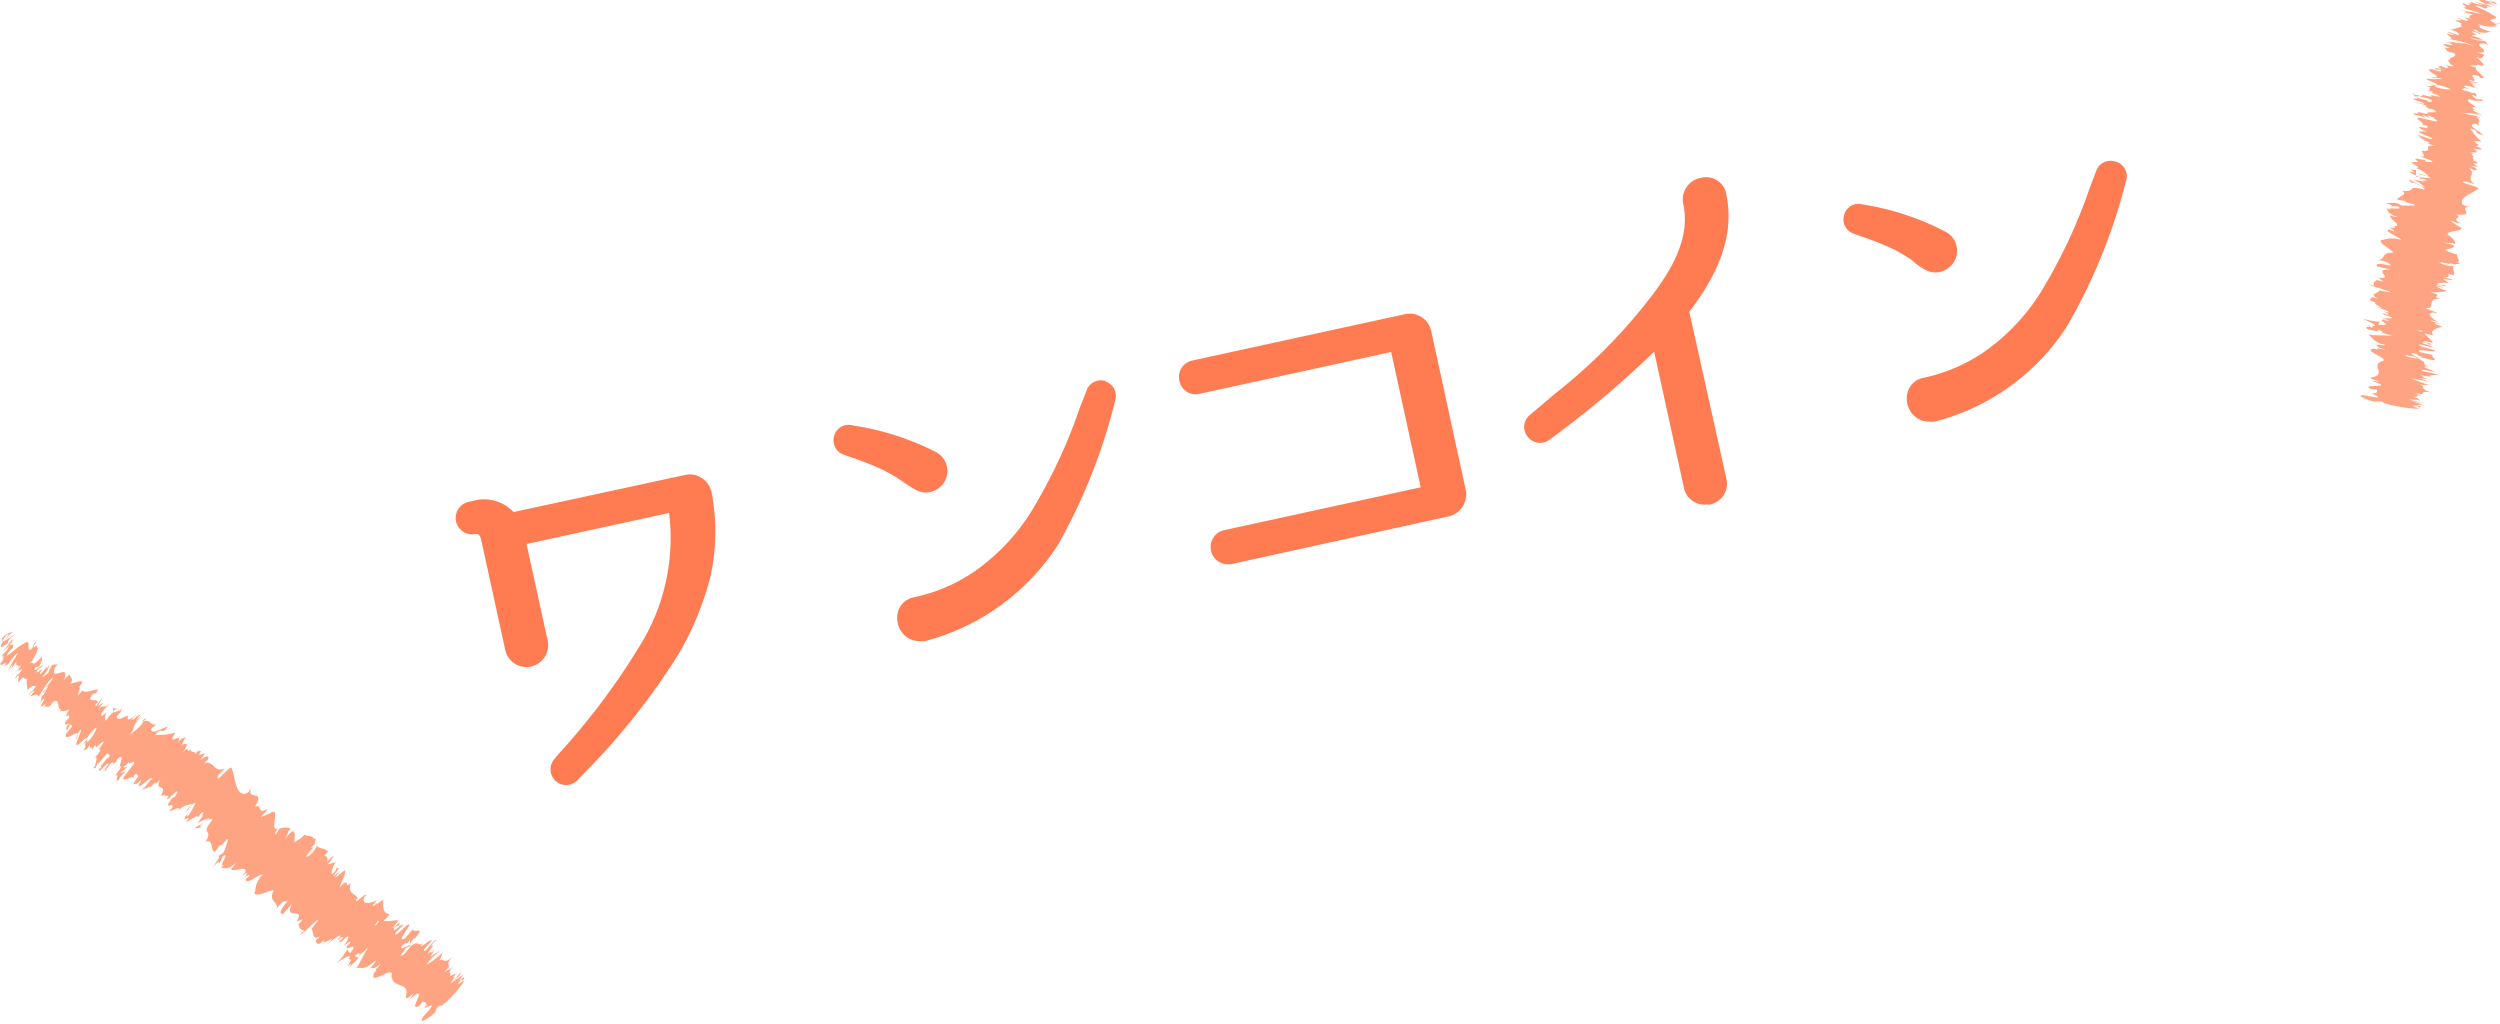
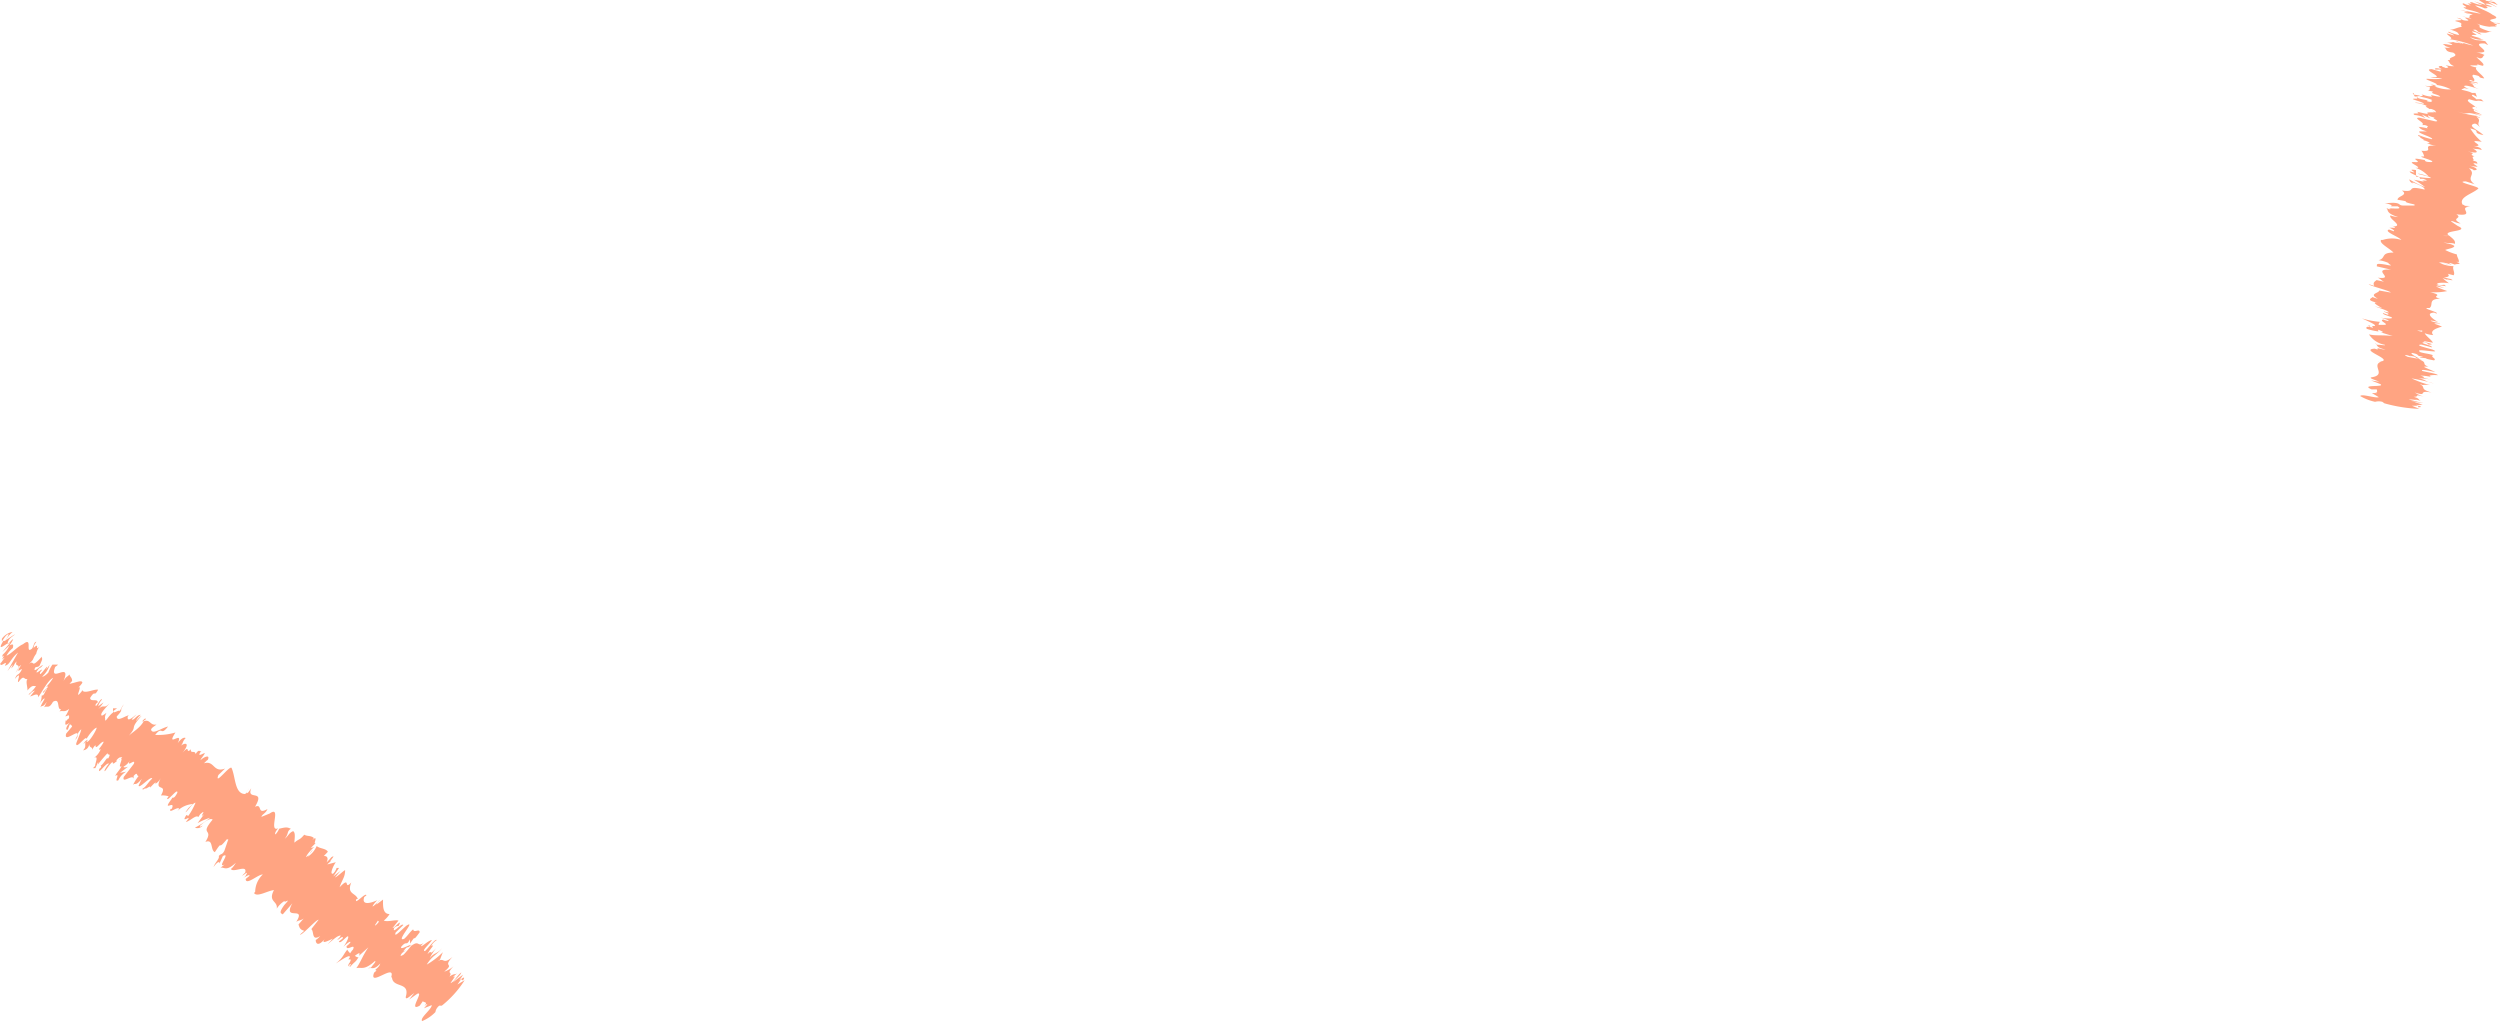
<svg xmlns="http://www.w3.org/2000/svg" viewBox="0 0 134.51 55.09">
  <defs>
    <style>.cls-1{fill:#ff7c53;}.cls-2{fill:#ffa482;}</style>
  </defs>
  <title>mdc_bnr1_1coin</title>
  <g id="レイヤー_2" data-name="レイヤー 2">
    <g id="contents">
-       <path class="cls-1" d="M38.29,26.5A11.26,11.26,0,0,1,38.23,31a16.35,16.35,0,0,1-1.67,4.11,36.44,36.44,0,0,1-5.25,6.61l-.24.26a.9.9,0,0,1-.62.26.85.85,0,0,1-.66-1.36l.27-.32a37.22,37.22,0,0,0,4.6-6.21A11,11,0,0,0,36,27.6l-7.67,1.67,1.14,5.21a1.15,1.15,0,0,1-.17.88,1.19,1.19,0,0,1-.75.51A1.17,1.17,0,0,1,27.19,35l-1.31-6a.54.54,0,0,0-.17-.27l-.12,0a.87.87,0,0,1-.66-.12.92.92,0,0,1-.4-.57A.9.9,0,0,1,25.21,27l.24-.05a2.17,2.17,0,0,1,2.18.6l9.25-2a1.14,1.14,0,0,1,.89.18A1.21,1.21,0,0,1,38.29,26.5Zm21.18-6a.81.81,0,0,0-1,.49l-.36.92a28.63,28.63,0,0,1-2.67,5.69,11.19,11.19,0,0,1-3,3.14h0a9.12,9.12,0,0,1-3.28,1.4,1.09,1.09,0,0,0-.84.76,1.27,1.27,0,0,0,.31,1.24,1.12,1.12,0,0,0,.82.35,1.3,1.3,0,0,0,.34,0,12.21,12.21,0,0,0,7.1-5.12A30.4,30.4,0,0,0,60,21.55.82.82,0,0,0,59.47,20.52ZM49.28,26.36a1.16,1.16,0,0,0,.55.14,1.19,1.19,0,0,0,1-.6,1.15,1.15,0,0,0-.46-1.57,14.52,14.52,0,0,0-4.49-1.44.8.8,0,0,0-1,.57.81.81,0,0,0,.51,1l.45.16a15.83,15.83,0,0,1,1.7.68,9.89,9.89,0,0,1,1,.59C48.8,26.07,49,26.21,49.28,26.36ZM77,17.79a1.18,1.18,0,0,0-1.39-.89L64.14,19.4a.9.9,0,0,0-.68,1.1.88.88,0,0,0,1.07.69l10.32-2.25,1.59,7.28-10.6,2.31A.93.93,0,0,0,66,30.36l.21,0L77.87,27.8a1.22,1.22,0,0,0,1-1.41Zm15.88-7.38a1.11,1.11,0,0,0-1.37-.84A1.18,1.18,0,0,0,90.57,11c.45,2.08-1,4.08-2.24,5.6a29.13,29.13,0,0,1-4.64,4.56l-1.39,1.18a.82.82,0,0,0-.11,1.15.84.84,0,0,0,1.19.16A52.24,52.24,0,0,0,89,18.92l1.6,7.32a1.13,1.13,0,0,0,1.12.91l.27,0a1.2,1.2,0,0,0,.71-.45,1.13,1.13,0,0,0,.19-.93l-2-9C92.66,14.48,93.31,12.41,92.87,10.41Zm20.91-1.72a.81.81,0,0,0-1,.49l-.35.92a28.65,28.65,0,0,1-2.68,5.69,11.19,11.19,0,0,1-3,3.14h0a9.13,9.13,0,0,1-3.28,1.4,1.09,1.09,0,0,0-.84.76,1.28,1.28,0,0,0,.31,1.24,1.12,1.12,0,0,0,.82.35,1.3,1.3,0,0,0,.34,0,12,12,0,0,0,7.1-5.12,30.39,30.39,0,0,0,3.17-7.79A.82.82,0,0,0,113.78,8.68Zm-10.19,5.83a1.16,1.16,0,0,0,.55.14,1.19,1.19,0,0,0,1-.6,1.17,1.17,0,0,0,.1-.9,1.14,1.14,0,0,0-.55-.68A14.49,14.49,0,0,0,100.22,11a.8.8,0,0,0-1,.57.81.81,0,0,0,.51,1l.45.16a15.93,15.93,0,0,1,1.7.68,10,10,0,0,1,1,.59C103.1,14.22,103.33,14.37,103.59,14.52Z" />
      <path class="cls-2" d="M23.5,50.58c-.08-.09-.4.37-.63.59-.21,0,.22-.35.37-.59-.17,0-.55.38-.59.32a.92.92,0,0,1,.16-.18c-.36.27-.23-.17-.68.17l.08-.11c-.17.22-.35.43-.49.58,0,0-.31.2-.08-.09,0,0,.12-.08.2-.15l-.15.08c.31-.42.18-.08.43-.37-.2.05-.58.29-.54.12.32-.39.26,0,.48-.41l0,.23c.46-.67,0,.1.52-.61,0-.23-.32.07-.35-.16-.22.19-.27.32-.48.51-.52.22.7-1.09.11-.7-.26.22-.7.7-.57.36l.41-.4c-.09-.15-.62.56-.49.15.17-.15.23-.06.25-.13.21-.42-.28.19-.34.14l.32-.4c-.19-.06-.58.09-.79,0a1.28,1.28,0,0,0,.31-.35c-.36,0-.36-.4-.35-.78l-.36.27s.1-.18.17-.23-.19.21-.33.31.11-.24.22-.32c-.37.17-.88.3-.71-.17l.11-.08c0-.22-.7.59-.53.19l.07,0c-.1-.34-.61-.24-.35-.89-.44.46,0-.4-.63.26.15-.44.29-.53.3-.91,0-.07-.43.36-.55.38l.3-.35-.39.3.31-.46-.13,0a.75.75,0,0,1-.18.3c-.22.09,0-.43.14-.61l-.46.12a1.06,1.06,0,0,1,.3-.23c-.41.27.29-.39-.09-.15a2.14,2.14,0,0,1-.25.27c.13-.26,0-.36-.15-.34l.22-.23c-.1-.19-.43-.16-.6-.31a1.3,1.3,0,0,1-.49.58l.29-.39c-.23.2-.06.19-.37.41,0-.1.31-.46.45-.55l-.19.06c.09-.12.16-.16.28-.3-.23.21.18-.49-.21-.12l.09-.12c-.17-.15-.36-.08-.52-.18-.27.32-.27.2-.53.43,0-.19.08-.54-.07-.62-.22.09-.25.25-.45.41.24-.3.09-.38.33-.54-.19-.08-.24-.1-.63,0a1.1,1.1,0,0,1-.19.3c-.07,0,0-.19.15-.33l0,0c-.58.27.21-1.27-.47-.79l0,0-.44.18c0-.12.23-.18.32-.42-.6.34-.24-.32-.67-.12.59-1-.49-.29-.2-1l-.16.22c-.21.17,0-.16.05-.23-.13.17-.1.22-.22.32-.57,0-.51-.91-.73-1.4-.09-.17-.94,1-.71.38l.36-.35c-.65.25-.56-.46-1.14-.28.09-.08.18-.19.2-.17.17-.33-.2-.18-.38,0,0-.06.15-.22.22-.35s-.43.25-.24-.06a.27.27,0,0,1,.12-.09c-.15.11-.15-.17-.37.18,0-.24-.31,0-.24-.27-.34.32,0-.31-.46.19.43-.53.16-.57-.1-.37.15-.14.07-.21.27-.42-.08-.05-.23,0-.43.28.36-.75-.68.31-.12-.58a3.2,3.2,0,0,1-1.09.13c.42-.53.26.11.69-.45-.36.08-.82.45-.91.18,0-.11.21-.21.29-.29-.36.08-.33-.33-.72-.16a.52.52,0,0,1,.15-.12s0-.14-.2.11l.08,0c-.22.4-.7.64-.84.82.59-.66,0-.3.73-1.12a1,1,0,0,0-.29.29c0-.07.07-.18.24-.34-.22,0-.37.33-.48.25.09-.12.15-.15.26-.28-.23.19-.46.38-.48.21s.12-.17.15-.15c-.18-.08-.73.42-.74.06.44-.48.07-.21.4-.67L6.58,38l-.13.25c-.08-.07-.39.2-.35,0l.2-.14-.22,0,0,.23c-.25.17-.42.57-.43.37.06,0-.08-.07.08-.36h0c-.15.11-.3.23-.28.08s.38-.49.44-.59c-.32.35-.27,0-.61.32a2.84,2.84,0,0,0,.29-.37L5.28,38a.86.86,0,0,1,.21-.36c-.07-.14-.39.6-.34.25,0,0,.06-.07.11-.1,0-.23-.4,0-.41-.24.3-.48.19,0,.43-.44-.24-.05-.77.27-.87,0v.07c-.5.62.1-.41-.21-.17a1.7,1.7,0,0,0,.23-.27c0-.19-.36,0-.69.05l.14-.15c0-.2-.12-.22-.14-.35-.14.15-.17.09-.32.35.45-1.11-.81.18-.45-.76,0,0,.16-.1.14-.12l-.29,0a2,2,0,0,0-.22.43c-.14.15-.29.24-.33.21a1.35,1.35,0,0,0,.4-.63c-.06.09-.14.18-.2.27.27-.57-.42.55-.31.13l.11-.14c-.1,0-.28.21-.31.13.21-.34.16-.12.35-.38-.09,0-.58.51-.42.14.1-.07.14,0,.24-.11.2-.43.13-.34.12-.44h0V35.2l0,.13c-.7.79-.3,0-.81.5.49-.44.24-.29.51-.66a1,1,0,0,1,.16-.37c-.27.26.07-.3-.32.08.08-.12-.05-.05.17-.35-.14,0-.13.22-.24.37-.4.33.08-.69-.48-.24-.31.13-.62.51-.89.62a1.17,1.17,0,0,1,.34-.41c.05-.23,0-.23-.19-.14a1.34,1.34,0,0,0,.21-.34c-.08,0-.34.41-.29.18s.27-.33.39-.44c-.14.06-.36.24-.5.31A1.65,1.65,0,0,1,.68,34a.89.89,0,0,0-.58.37l0,.15s.18-.29.25-.34c.25-.21,0,.18-.07.3l-.1,0c-.44.74.27,0,.34.13l-.4.48.39-.36a1.45,1.45,0,0,1-.36.49c-.11.3.19-.14,0,.18a.24.24,0,0,1-.06.09l.17-.11c-.09.1-.24.37-.23.27-.09.38.46-.25.23.17l0,0c.29-.06.28-.36.71-.71l-.57,1,.28-.36s0,.08-.09.22c.24-.21.1-.17.31-.39-.16.4.34,0-.06.61.23-.26.08-.27.3-.41-.43.66.18,0,0,.31s-.2.09-.34.44c.44-.53.06.23.2.16.32-.44.27-.09.48-.16-.11.14,0,.39,0,.62l-.06.07c.34-.43.38-.28.52-.31a1.82,1.82,0,0,1-.41.45l.07,0a.59.59,0,0,1,.28-.21l-.26.32c.1,0,.47-.26.43.05.23-.31.53-.93.81-1.05a2.67,2.67,0,0,1-.4.51s.14-.11.11,0l-.26.25c0,.16.2-.22.22-.16-.17.24-.09.19-.24.38,0,0,0-.13-.05,0a.82.82,0,0,1-.14.46c.09-.14.23-.32.29-.33s-.18.31-.21.47c.14-.15.08.06.34-.29,0,0-.09.19-.15.3.16-.12.25.12.48-.3v0h0c.42-.24.18.44.44.4l-.09.12c.19-.07.26.07.52-.14,0,0-.1.26-.21.4.14,0,.24-.17.2.11-.22.15-.11.2-.18.1,0,.17-.11.38.23.12-.26.28-.22.44-.11.38l.1-.27c.08,0,.1.05.13.11l-.32.38c-.18.63,1-.58.48.34.26-.24,0-.27.33-.57,0,.12-.29.76-.27.78,0,.31.55-.5.55-.26.09-.15.36-.55.55-.61,0,.12-.34.68-.48.75s0-.06,0-.1a.41.41,0,0,0-.23.24l.12-.13c-.07.18.06.25-.14.46A.36.36,0,0,0,4.8,40c0,.29.17.13.17.36,0-.09.15-.27.17-.26,0,.3.28-.22.44-.19-.1.26-.41.5-.16.4a1.07,1.07,0,0,1-.38.48c.31-.2.06.32.08.42L5,41.33c.08,0,.11,0,.13,0L5.28,41a.25.25,0,0,1-.07.21,7.78,7.78,0,0,1,.59-.7c-.07.18.25-.06,0,.33,0-.23-.27.39-.43.36.06,0,.08,0,.07.07a.26.26,0,0,1-.09.09c-.13.43.38-.38.51-.27-.18.2-.28.43-.22.4s.24-.37.42-.5c0,.23.18-.05.21,0V40.9c.18-.2.2-.14.31-.16-.12.17-.14.07-.17.16.35-.32-.15.5.13.32-.07.18-.3.4-.34.53.31-.2-.11.37.17.23a1,1,0,0,1,.42-.46l-.33.06.43-.33s-.25.09-.24,0A.86.86,0,0,0,7,40.89c-.25.48.33-.14.2.21l-.54.7c-.12.41.5-.19.53.11l0-.16c.24-.26.13,0,.27,0a2.47,2.47,0,0,0-.31.5c.13-.18.11.11.48-.35l-.17.36c0,.23.67-.55.73-.37-.24.22-.31.43-.53.55,0,0,0,.11.17-.05-.09.17.36-.22.23,0,.1-.09.29-.33.33-.27a1,1,0,0,1-.09.12c.09-.12.2-.1.36-.39-.44.83.4.23,0,.95a1,1,0,0,1,.42.05C9,42.91,9,43,9,42.93c-.06.31.6-.61.54-.27-.23.43-.23.15-.3.32-.58.78.24,0,0,.54l-.06,0c-.14.31.39-.16.46,0a1,1,0,0,0-.09.11,1.31,1.31,0,0,1,.82-.37c-.27.27-.17.12-.39.44.08,0,.37-.5.54-.51a3.47,3.47,0,0,1-.39.71l-.1-.05c-.29.45.13.08.12.19l-.15.18c.18,0,.55-.41.67-.26l.1-.15c.44-.39-.14.31.21,0l-.35.48A3.16,3.16,0,0,1,11.3,44a4.29,4.29,0,0,1-.81.53s.2.11.41-.1c-.06,0-.17.12-.14,0,.35-.31.58-.42.68-.33-.74.88.09.44-.39,1.2.45-.18.25.43.51.55.49-.75.08,0,.64-.69.09,0,.1,0,.06.07l-.19.55c-.13.24-.17.12-.3.28.06.14-.2.34-.28.59.19-.27.33-.33.32-.19l.18-.4c.46-.25-.36.7.1.45l-.23.18c.19-.07.28.24.83-.27-.05.09-.19.3-.27.33.12.24.91-.27.77.2l-.16.16c.08,0,.33-.28.23-.07s-.16.16-.15.18.34-.23.31-.09l-.2.16c0,.38.67-.25.92-.24a1.31,1.31,0,0,0-.41.93l-.06.07c.16.24.71-.12,1.07-.16-.34.65.22.57.15,1a1.3,1.3,0,0,1,.41-.41c0,.14.42-.25,0,.21v0c-.35.48-.15.44-.09.51l.52-.6c-.55,1,.77.1.21,1,.17-.11.23-.06.4-.18l-.28.32c.06.19.09.28.31.34l-.23.2c.07.1.9-.84,1-.79l-.39.5c.16.12,0,.68.48.37-.06.07-.19.2-.23.2s0,.57.54-.12c-.37.43.12.18.37.06l-.29.31c.42-.35.52-.45.71-.48,0,.06-.2.27-.16.16-.07.23.32-.25.27,0l-.21.17c.06.09.15,0,.39-.22s.08.21-.15.51c.16-.17.41-.36.38-.24a.83.83,0,0,1-.2.19c-.05.33.52-.2.34.19a1.26,1.26,0,0,0-.15.2c-.1-.1-.17-.19-.14-.21-.25.29-.21.42-.63.76.26-.16.79-.54.75-.33l-.08.11,0,0s0,0,.09,0,0,.12,0,.15c-.2.25,0,.21,0,.26.27-.32.28-.22.46-.53,0,0,0,0-.08,0l0,0,0,0-.12-.07c.17-.13.33-.24.22,0l.51-.46c-.33.49-.43.83-.65,1.12.28-.07.41.15,1-.38.1,0-.11.21-.18.31s-.09,0-.18.09c.21-.09.27.13.65-.27-.07.27-.39.34-.2.38l-.13.11c-.34.88,1.34-.7.86.39a.53.53,0,0,1,.1-.17c0,.65,1,.23.74,1.09,0,.2.23-.06.46-.21l-.28.35.44-.31c.39-.17-.52,1,.13.64l.18-.25c0,.1.31,0,.06.29,0,0,.23-.22.15-.08l-.16.18.42-.17c0,.23-.65.68-.52.86a2.12,2.12,0,0,0,.72-.49s0-.17.2-.34l.14,0A5.53,5.53,0,0,0,25,52.74l-.39.23.2-.28.1.06c.17-.28-.05-.1-.21,0a1.42,1.42,0,0,0,.21-.31l-.54.41c.17-.21.41-.36.45-.53-.25.19-.37.49-.58.58.17-.28.35-.46.12-.3a.94.94,0,0,1,.28-.25c-.19.12-.19,0-.46.2.21-.33-.23-.07.22-.56a1.41,1.41,0,0,1-.5.29c.61-.51-.13-.18.45-.8-.54.47-.43,0-.8.24,0,0,.13-.11.12-.08s.1-.27.16-.41a4.13,4.13,0,0,1-.87.67c.3-.49.5-.48.84-.9-.31.36-.44.24-.68.56a2.55,2.55,0,0,1,.36-.56c-.5.54-.14,0-.48.34.16-.34.44-.53.2-.45A.9.9,0,0,1,23.5,50.58Zm-3-.92h0l.06,0Zm-.18-.15a.18.18,0,0,0,.07.08c-.09.12-.19.22-.21.2S20.29,49.63,20.34,49.51ZM18.81,52c-.07,0,0-.05,0-.12h.08l0,0Z" />
      <path class="cls-2" d="M131.16,20.19c0-.08-.52-.15-.83-.23-.13-.13.41,0,.69.06-.13-.09-.62-.25-.59-.29a1.28,1.28,0,0,1,.23,0c-.42-.16,0-.2-.5-.39l.14,0-.75-.14s-.33-.14,0-.08c0,0,.13.05.24.09l-.15-.07c.52.07.16.09.54.17-.15-.11-.55-.29-.4-.32.5.09.14.17.6.19l-.21.05c.8.1-.07,0,.79.16.17-.09-.23-.19-.05-.28-.27-.09-.41-.08-.68-.16-.46-.28,1.28.13.65-.14-.33-.1-1-.25-.6-.27l.56.15c.08-.11-.8-.24-.39-.28.22.07.17.13.24.13.46,0-.31-.12-.29-.19l.5.09c-.05-.14-.38-.36-.44-.51a1.79,1.79,0,0,0,.46.1c-.21-.23.14-.36.47-.46l-.42-.16a.74.74,0,0,1,.28,0c.18,0-.27-.06-.43-.13s.26,0,.38.06c-.34-.19-.72-.5-.23-.52l.12.05c.19-.06-.86-.3-.44-.3l.07,0c.23-.17-.11-.48.57-.5-.61-.16.32-.14-.54-.35a3.29,3.29,0,0,0,.92-.06s-.53-.18-.6-.26l.45.1-.46-.18.55.08-.1-.08a1,1,0,0,1-.34,0c-.19-.12.36-.13.59-.08l-.34-.27a1.42,1.42,0,0,1,.35.14c-.44-.2.48.09.08-.1a3,3,0,0,1-.36-.09c.28,0,.31-.09.21-.19l.31.08c.11-.12-.08-.33,0-.49a1.8,1.8,0,0,1-.74-.17l.48.09c-.29-.09-.19,0-.54-.13a1.77,1.77,0,0,1,.7.15l-.15-.11c.14,0,.21.06.4.11-.29-.09.51,0,0-.17l.14,0c0-.16-.11-.26-.11-.4a3.18,3.18,0,0,1-.63-.24c.15-.07.5-.1.49-.22-.19-.13-.34-.1-.58-.19.38.08.37,0,.62.08,0-.15,0-.19-.3-.43a1.52,1.52,0,0,1-.35,0c-.05,0,.17,0,.35,0l0,0c-.52-.32,1.19-.2.45-.53l0,0-.37-.25c.08-.06.27.11.52.11-.59-.31.15-.25-.23-.49,1.13.14,0-.41.75-.4l-.26-.05c-.25-.1.16,0,.23,0a1.92,1.92,0,0,1-.38-.07c-.24-.4.53-.58.84-.86.1-.11-1.33-.38-.67-.39l.47.15c-.52-.38.14-.5-.3-.85.11,0,.25.07.25.1.36,0,.06-.18-.23-.25,0,0,.26.05.41.06s-.42-.23-.06-.18a.37.37,0,0,1,.14.06c-.16-.07.08-.14-.33-.21.21,0-.14-.21.12-.23-.44-.15.25-.1-.38-.27.66.16.57,0,.27-.16.2.07.22,0,.49.09,0-.07-.1-.16-.44-.22.82.06-.58-.39.45-.22a2.84,2.84,0,0,1-.62-.72c.66.16,0,.21.71.36-.23-.23-.78-.46-.58-.58s.28.09.39.13c-.23-.23.13-.3-.19-.54a.7.7,0,0,1,.17.07s.11,0-.19-.11l.07,0A6.07,6.07,0,0,1,132.2,6c.85.25.25-.09,1.32.24a1.38,1.38,0,0,0-.39-.13.85.85,0,0,1,.41.09c-.14-.14-.47-.18-.44-.27s.2.07.36.12c-.27-.11-.54-.23-.4-.28s.2,0,.19.07c0-.15-.7-.41-.39-.5.62.19.22,0,.77.12l-.14-.12-.27,0c0-.07-.36-.22-.16-.24l.21.11L133.19,5,133,5c-.26-.14-.69-.16-.52-.21s0-.07.35,0h0c-.17-.08-.34-.16-.19-.18s.6.15.72.17c-.45-.14-.09-.19-.56-.35a4,4,0,0,0,.46.12l-.36-.12a1.17,1.17,0,0,1,.41.06c.09-.08-.7-.13-.37-.18a1.27,1.27,0,0,1,.14.06c.18-.08-.18-.28,0-.35.56.1.11.13.58.2-.06-.18-.58-.48-.41-.6h-.07c-.77-.21.41,0,.06-.18a2.37,2.37,0,0,0,.34.1c.15-.07-.14-.26-.34-.47l.19.07c.19,0,.14-.13.25-.18a1.45,1.45,0,0,0-.45-.14c1.18.07-.51-.53.47-.48,0,0,.16.09.17.08l-.15-.2a2.65,2.65,0,0,0-.48-.06C133,2.1,132.89,2,132.9,2a1.85,1.85,0,0,0,.74.15l-.32-.08c.62.07-.67-.18-.24-.19l.18,0c-.08-.06-.3-.16-.24-.19.39.08.17.09.49.17,0-.07-.71-.3-.31-.26.1.05.09.09.2.14.47.05.36,0,.44,0h0l.23-.05h-.13c-1-.33-.15-.2-.79-.47a2.49,2.49,0,0,0,.8.22,1.38,1.38,0,0,1,.4,0c-.34-.14.3,0-.2-.21.14,0,0,0,.38.05-.1-.09-.25,0-.43-.1-.46-.22.65-.08,0-.39-.24-.19-.72-.33-.93-.5a1.61,1.61,0,0,1,.51.16c.22,0,.2-.07,0-.16a1.86,1.86,0,0,0,.39.08c0-.06-.51-.16-.28-.17s.41.13.56.19c-.12-.09-.37-.21-.48-.3a2.28,2.28,0,0,1,.52.19,1.08,1.08,0,0,0-.57-.34h-.15a1.43,1.43,0,0,1,.41.11c.29.13-.16,0-.3,0l-.08-.06c-.84-.17.09.2,0,.26l-.6-.18.48.21a2,2,0,0,1-.58-.16c-.31,0,.2.11-.14.07l-.1,0,.17.1c-.12,0-.43-.1-.33-.11-.37,0,.41.28-.06.2l0,0c.17.19.44.12.94.36l-1.11-.2.44.12s-.06,0-.24,0c.29.13.2,0,.48.14-.42,0,.14.24-.57.08.33.11.28,0,.49.13-.77-.17.11.12-.26.1s-.17-.13-.53-.15c.65.2-.18.09-.06.18.53.13.19.17.34.31-.18,0-.33.1-.55.14l-.09,0c.53.15.41.21.5.3a2.47,2.47,0,0,1-.58-.19v.06a.75.75,0,0,1,.31.15l-.4-.11c0,.09.43.28.14.31a5.4,5.4,0,0,1,1.28.34,3.69,3.69,0,0,1-.62-.17s.16.07.07.07l-.33-.13c-.16,0,.28.09.24.12-.29-.07-.21,0-.44-.08,0,0,.13,0,0,0a1,1,0,0,1-.47,0,1.37,1.37,0,0,1,.42.13c0,.09-.35-.06-.51,0,.2.07,0,.07.41.17a1.21,1.21,0,0,1-.33,0c.18.09,0,.21.48.27h0c.39.24-.31.22-.16.4l-.14,0c.14.12.05.2.35.33a1.17,1.17,0,0,1-.45-.06c.09.09.25.13,0,.16-.24-.12-.23,0-.17-.11-.14,0-.38,0,0,.19-.36-.12-.48-.05-.38,0h.28c0,.06,0,.08,0,.12l-.48-.14c-.63,0,.93.54-.08.42.33.12.26,0,.65.1a5.87,5.87,0,0,1-.81,0c-.29,0,.69.27.48.33a2.34,2.34,0,0,1,.79.24,2.05,2.05,0,0,1-.88-.16s0,0,.11,0a.54.54,0,0,0-.32-.1l.17.05c-.19,0-.19.1-.47,0a.48.48,0,0,0,.38.07c-.27,0,0,.15-.24.21a1.07,1.07,0,0,1,.3.06c-.25.09.31.14.37.26-.28,0-.63-.17-.43,0a1.46,1.46,0,0,1-.6-.15c.31.17-.26.12-.33.15L129.81,5c.08,0,.07.07.06.09l.35.05a.31.31,0,0,1-.22,0c.22.08.58.11.88.25-.18,0,.16.16-.3.06.18-.08-.46-.1-.52-.21s0,.05,0,.07l-.12,0c-.44,0,.51.17.47.29-.26-.08-.5-.09-.45-.06a1.56,1.56,0,0,1,.63.17c-.22,0,.13.12.1.15l.11,0c.26.08.21.11.28.18-.2,0-.13-.08-.22-.08.44.17-.5,0-.21.17-.18,0-.49-.11-.61-.11.31.17-.38,0-.12.17a1.34,1.34,0,0,1,.59.18l-.21-.21.48.22s-.2-.15-.13-.17a1.17,1.17,0,0,0,.48.13c-.54-.06.27.2-.1.19l-.86-.2c-.41,0,.4.3.14.4h.16c.34.1,0,.1.16.18a3.36,3.36,0,0,0-.58-.09c.21,0,0,.1.53.25l-.4,0c-.18.08.79.33.67.42a3.88,3.88,0,0,1-.73-.23s-.07.06.13.11c-.19,0,.36.2.08.17.12,0,.42.12.39.16l-.14,0a1.8,1.8,0,0,0,.51.15c-.93-.09,0,.34-.81.26a.71.71,0,0,1,.15.31c-.09,0-.14,0-.11,0-.29,0,.81.25.49.3-.48,0-.24-.12-.42-.12-1-.2.1.17-.48.12l-.05,0c-.34,0,.33.23.24.31l-.14,0a1.5,1.5,0,0,1,.71.47,2.38,2.38,0,0,0-.57-.16c0,.05.61.13.7.24a4.73,4.73,0,0,1-.81-.08V9.15c-.53-.08,0,.11-.11.13l-.23-.06c0,.14.62.27.55.4l.18,0c.55.2-.33,0,.07.16l-.58-.11a3.78,3.78,0,0,1,.61.4,5.46,5.46,0,0,1-.85-.42s0,.17.29.26c-.05,0-.19-.09-.09-.09.44.16.65.29.62.38-1.12-.27-.34.18-1.22.05.38.26-.25.29-.23.5.89.13,0,.06.91.25,0,.06,0,.07,0,.06l-.57,0c-.27,0-.19-.09-.39-.13s-.39,0-.64,0c.32.06.45.14.32.17H129c.44.25-.78,0-.34.2l-.27-.11c.15.11-.07.26.64.49a1.31,1.31,0,0,1-.41-.09c-.15.15.68.55.21.59l-.22-.06c.06,0,.4.15.17.14a1,1,0,0,0-.23,0c.07,0,.36.17.23.18l-.24-.09c-.32.1.54.39.66.56a1.63,1.63,0,0,0-1,0l-.09,0c-.12.18.46.45.67.68-.72,0-.38.31-.81.41a1.77,1.77,0,0,1,.56.16c-.14,0,.42.21-.17.08h0c-.59-.1-.45,0-.48.09l.77.18c-1.16-.07.31.55-.72.43.18.08.17.14.35.22l-.41-.09c-.13.1-.2.14-.13.31l-.29-.09c0,.08,1.17.36,1.18.45l-.62-.11c0,.15-.6.17-.07.44a1.07,1.07,0,0,1-.29-.09c0,.06-.48.17.38.33-.55-.12-.09.14.14.27l-.41-.1c.51.18.65.21.78.33-.06,0-.33-.05-.22-.06-.23,0,.37.14.14.18l-.25-.09c0,.07.09.09.39.2s-.13.12-.51.05c.22.06.52.16.4.18a1.12,1.12,0,0,1-.26-.08c-.3.07.44.29,0,.29l-.25,0c0-.1.07-.17.1-.16a4.75,4.75,0,0,1-1-.19c.27.13.86.37.67.41l-.13,0,0,0s0,0,.05.06-.12,0-.13,0c-.31-.06-.19.06-.21.09a3.51,3.51,0,0,0,.69.15s0,0-.06,0l0,0h0a.4.4,0,0,1,0-.1c.2.08.37.15.13.14l.65.2c-.59-.07-.92,0-1.28-.09a1.27,1.27,0,0,0,.85.56c.09.06-.23,0-.36,0s-.06-.06-.17-.09c.18.11,0,.22.57.35-.26,0-.49-.15-.42,0l-.16-.05c-.92.05,1.3.67.14.7a.71.71,0,0,1,.2,0c-.55.2.33.71-.51.84-.17.05.17.13.42.24l-.45-.07.49.19c.35.2-1.13,0-.46.29l.3,0c-.07,0,.14.21-.2.13.05,0,.31.08.15.07l-.23,0,.37.22c-.19.07-.92-.2-1-.06a2.65,2.65,0,0,0,.8.31.73.73,0,0,1,.39,0l.11.08a8.14,8.14,0,0,0,1.88.3l-.4-.17.34,0v.08c.32,0,.05-.06-.13-.13a2,2,0,0,0,.37,0l-.64-.22a3,3,0,0,0,.68.12,7,7,0,0,1-.79-.19c.32,0,.57.08.32,0a1.32,1.32,0,0,1,.36.1c-.2-.09-.06-.14-.42-.24.39,0-.07-.17.58,0a1.83,1.83,0,0,1-.51-.23c.76.24.08-.15.9,0-.69-.2-.27-.27-.63-.45.05,0,.16.05.13.05a1.5,1.5,0,0,1,.42,0,5.58,5.58,0,0,1-1-.36,10.53,10.53,0,0,1,1.2.27c-.47-.09-.44-.22-.83-.27a3.48,3.48,0,0,1,.66.06c-.72-.16-.11-.07-.55-.21.37,0,.68.12.48,0A1.25,1.25,0,0,1,131.16,20.19Zm-.83-2.24h0v0Zm0-.17a.1.1,0,0,0,0,.07.73.73,0,0,1-.28-.08A1.09,1.09,0,0,0,130.36,17.78Zm-2.93-.26c-.05,0,0,0,.12,0l0,.06h0Z" />
    </g>
  </g>
</svg>